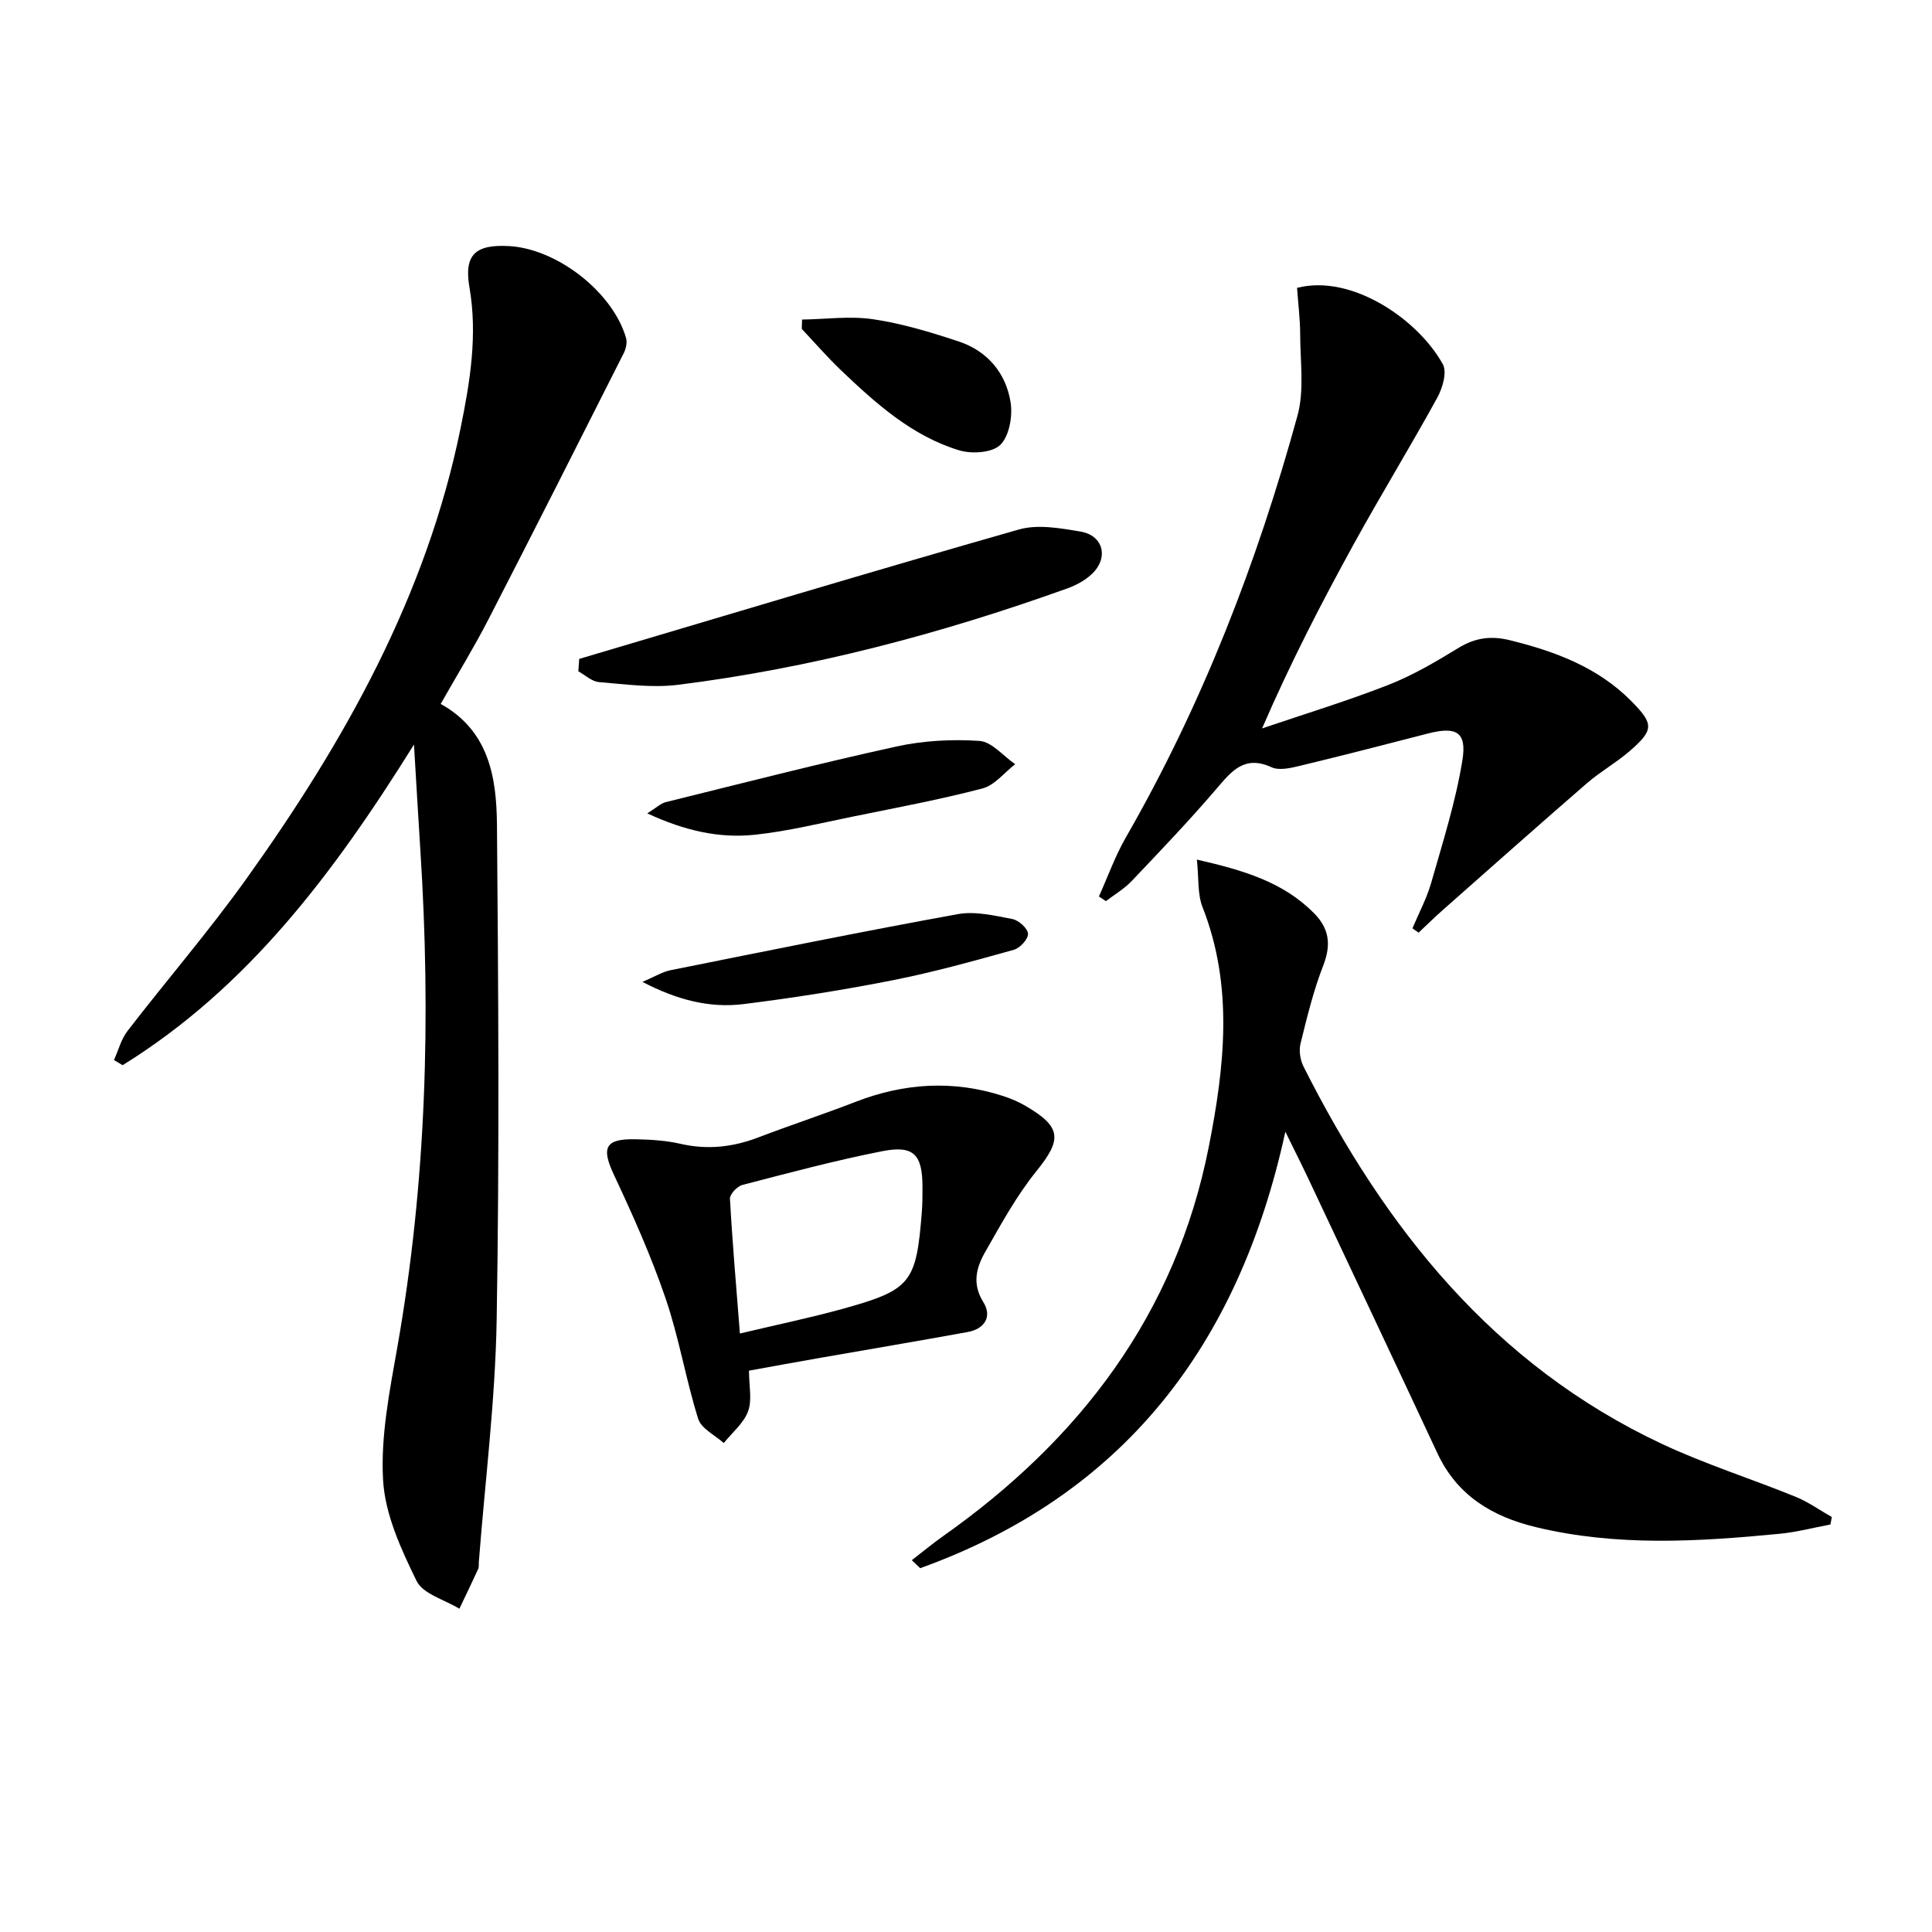
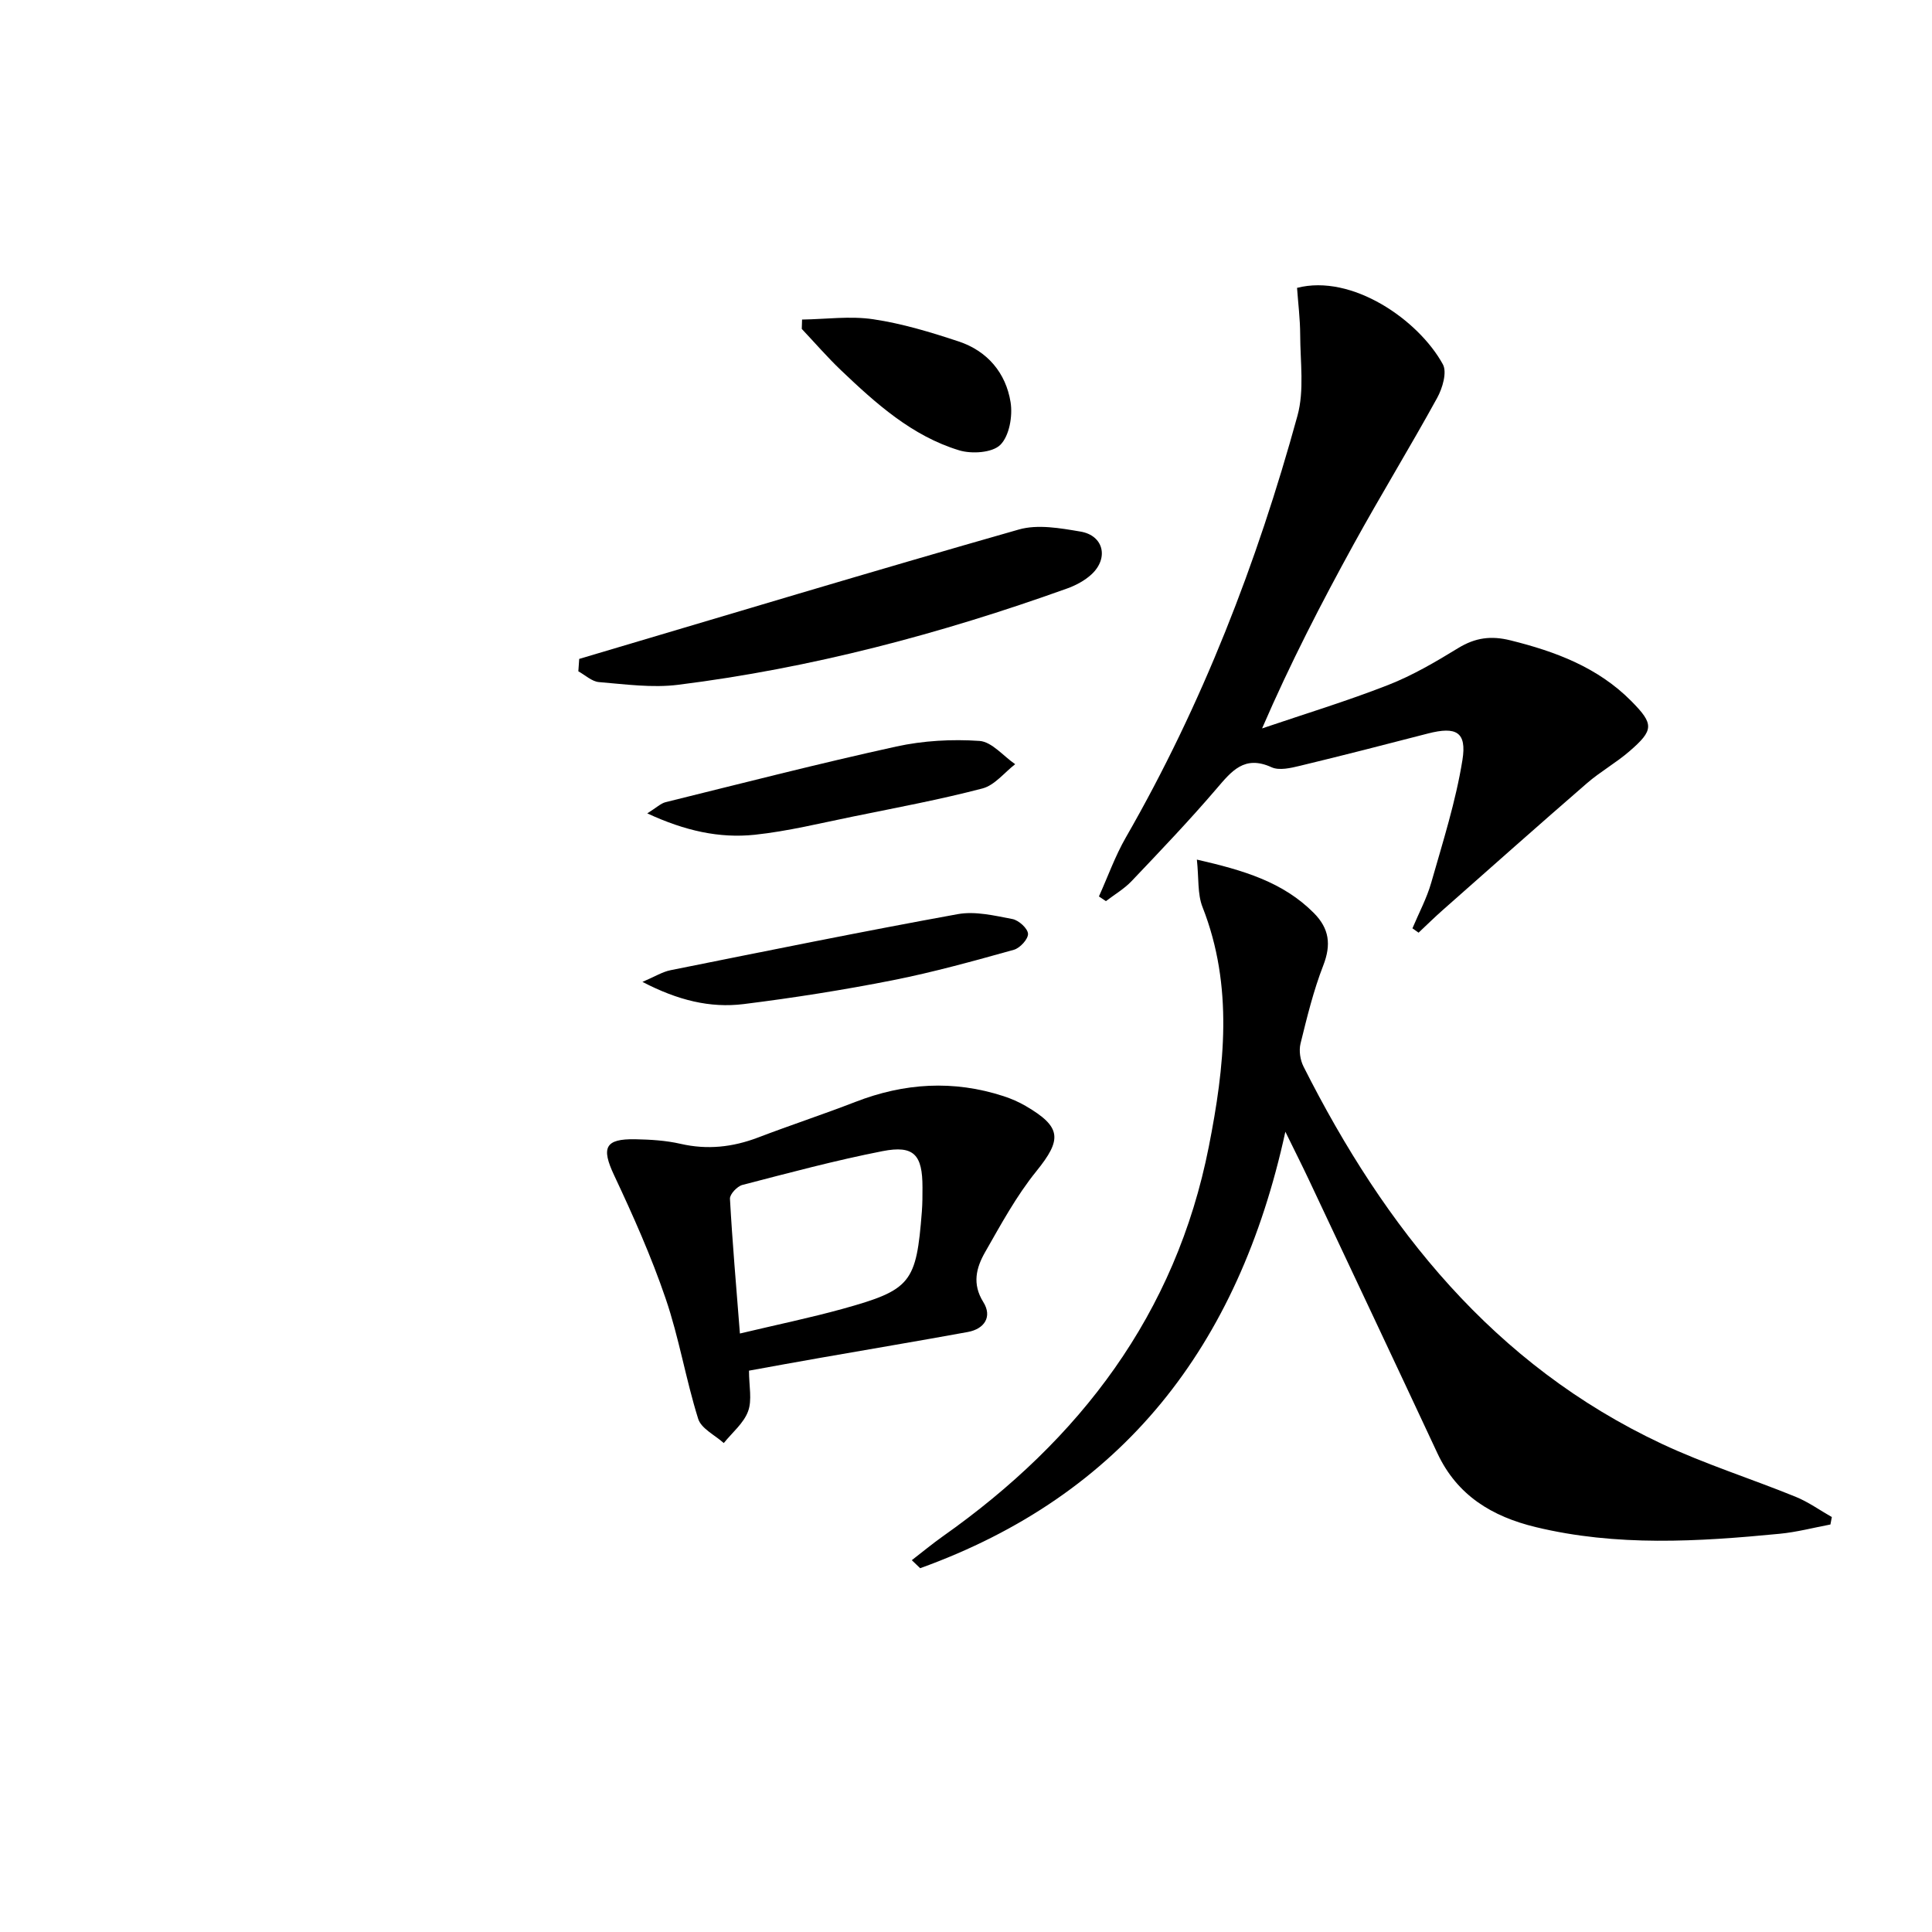
<svg xmlns="http://www.w3.org/2000/svg" enable-background="new 0 0 400 400" viewBox="0 0 400 400">
-   <path d="m91.24 145.74c10.02 5.56 11.56 15.25 11.65 25.01.29 34.15.52 68.3-.06 102.44-.28 16.74-2.4 33.46-3.69 50.18-.04.5.05 1.06-.14 1.48-1.26 2.75-2.58 5.48-3.89 8.22-3.05-1.87-7.53-3.04-8.86-5.75-3.22-6.58-6.54-13.79-6.94-20.91-.52-9.09 1.36-18.42 2.96-27.52 6.01-34.11 6.97-68.41 4.76-102.88-.43-6.74-.82-13.49-1.32-21.86-16.66 26.72-34.46 50.37-60.33 66.39-.59-.36-1.19-.72-1.78-1.07.91-2.02 1.48-4.31 2.8-6.02 8.13-10.54 16.84-20.65 24.58-31.46 20.35-28.44 37.31-58.61 44.39-93.39 1.95-9.6 3.54-19.19 1.82-29.14-1.17-6.79 1.3-8.89 8.2-8.51 9.95.55 21.46 9.51 24.22 19 .28.95-.01 2.27-.48 3.19-9.29 18.4-18.58 36.79-28.01 55.11-2.97 5.76-6.36 11.29-9.88 17.49z" />
  <path d="m266.12 234.31c-9.7 44.52-33.72 75.26-75.61 90.37-.58-.55-1.15-1.11-1.73-1.66 2.14-1.65 4.21-3.37 6.41-4.93 28.41-20.04 48.24-46.02 55.08-80.68 3.26-16.54 5.16-33.18-1.3-49.61-1.07-2.71-.75-5.97-1.17-9.83 9.71 2.22 17.83 4.64 24.21 11.05 3.21 3.23 3.63 6.55 1.96 10.86-2.03 5.22-3.37 10.73-4.71 16.18-.36 1.47-.07 3.41.63 4.78 16.87 33.45 39.33 61.71 74.12 78.07 8.98 4.22 18.54 7.23 27.75 10.98 2.63 1.07 5.01 2.78 7.5 4.2-.1.51-.19 1.02-.29 1.54-3.5.66-6.97 1.58-10.5 1.92-16.9 1.64-33.79 2.67-50.55-1.39-9-2.18-16.24-6.54-20.32-15.28-8.85-18.95-17.78-37.86-26.69-56.78-1.38-2.92-2.84-5.81-4.79-9.79z" />
  <path d="m292.43 192.2c1.32-3.15 2.97-6.21 3.9-9.48 2.39-8.39 5.07-16.78 6.45-25.36.94-5.85-1.32-6.99-7.12-5.5-8.83 2.28-17.65 4.56-26.51 6.69-1.91.46-4.29 1.03-5.89.3-5.63-2.57-8.27.8-11.42 4.48-5.62 6.57-11.6 12.83-17.56 19.1-1.53 1.61-3.53 2.77-5.31 4.14-.48-.32-.97-.65-1.45-.97 1.84-4.08 3.35-8.35 5.57-12.21 15.81-27.51 27.17-56.84 35.54-87.33 1.44-5.25.57-11.16.56-16.76-.01-3.27-.43-6.55-.65-9.7 11.38-2.93 25.15 6.63 30.19 15.83.9 1.65-.08 4.95-1.18 6.95-5.6 10.19-11.68 20.11-17.28 30.29-6.7 12.19-13.09 24.55-18.97 38.14 8.71-2.96 17.54-5.64 26.1-8.99 5.06-1.98 9.85-4.79 14.5-7.64 3.52-2.15 6.78-2.61 10.83-1.6 9.36 2.32 18.13 5.61 25.04 12.6 4.7 4.75 4.65 5.98-.42 10.37-2.76 2.39-6.01 4.2-8.77 6.59-10.03 8.69-19.95 17.51-29.9 26.3-1.7 1.5-3.32 3.1-4.98 4.66-.41-.3-.84-.6-1.27-.9z" />
  <path d="m155.07 283.78c0 3.18.68 6.08-.19 8.42-.91 2.47-3.29 4.4-5.03 6.57-1.83-1.65-4.67-2.99-5.3-5.02-2.57-8.2-3.96-16.79-6.74-24.91-2.97-8.71-6.75-17.19-10.67-25.53-2.67-5.68-1.92-7.56 4.39-7.44 3.14.06 6.34.25 9.38.95 5.55 1.27 10.78.69 16.04-1.31 6.67-2.55 13.46-4.78 20.12-7.36 10.13-3.94 20.34-4.58 30.71-1.2 1.57.51 3.11 1.18 4.54 2.01 7.52 4.38 7.57 6.95 2.23 13.55-4.13 5.11-7.33 11.02-10.61 16.76-1.81 3.19-2.72 6.53-.35 10.32 1.87 2.99.28 5.55-3.24 6.19-10.11 1.85-20.25 3.54-30.37 5.32-4.88.84-9.74 1.75-14.91 2.68zm-1.88-7.69c7.81-1.86 14.59-3.26 21.25-5.1 14.2-3.94 15.27-5.37 16.42-20.14.13-1.66.13-3.33.13-5 .01-6.77-1.76-8.79-8.26-7.52-9.76 1.91-19.39 4.5-29.03 7-1.07.28-2.62 1.92-2.57 2.86.5 9.04 1.29 18.07 2.06 27.9z" />
  <path d="m119.92 136.42c30.32-8.99 60.6-18.12 91.02-26.79 3.92-1.12 8.59-.28 12.78.43 4.78.81 5.88 5.51 2.26 8.86-1.41 1.3-3.27 2.29-5.1 2.94-26.15 9.37-52.89 16.47-80.49 19.92-5.36.67-10.93-.11-16.38-.56-1.47-.12-2.85-1.45-4.27-2.23.07-.86.13-1.72.18-2.57z" />
  <path d="m133.01 203.29c2.61-1.11 4.15-2.09 5.82-2.42 19.81-3.97 39.61-8 59.48-11.61 3.61-.65 7.59.31 11.31 1.02 1.3.25 3.15 1.93 3.22 3.04.06 1.09-1.65 2.96-2.92 3.32-8.29 2.31-16.61 4.63-25.04 6.3-10.22 2.02-20.54 3.65-30.88 4.94-6.97.87-13.67-.78-20.99-4.59z" />
  <path d="m134.01 168.4c1.94-1.21 2.79-2.07 3.8-2.32 15.9-3.93 31.77-8.01 47.76-11.52 5.58-1.22 11.52-1.55 17.22-1.16 2.56.18 4.93 3.13 7.39 4.82-2.24 1.73-4.25 4.36-6.77 5.02-8.79 2.3-17.75 3.97-26.67 5.79-6.81 1.38-13.6 3.07-20.49 3.8-7.3.76-14.42-.8-22.24-4.43z" />
  <path d="m166.06 66.16c4.92-.07 9.94-.78 14.75-.06 5.99.89 11.89 2.68 17.66 4.59 5.95 1.97 9.79 6.52 10.76 12.59.46 2.86-.26 6.97-2.12 8.82-1.66 1.65-5.93 1.93-8.54 1.13-9.76-2.97-17.22-9.69-24.45-16.57-2.84-2.71-5.42-5.7-8.12-8.56.01-.64.04-1.29.06-1.94z" />
</svg>